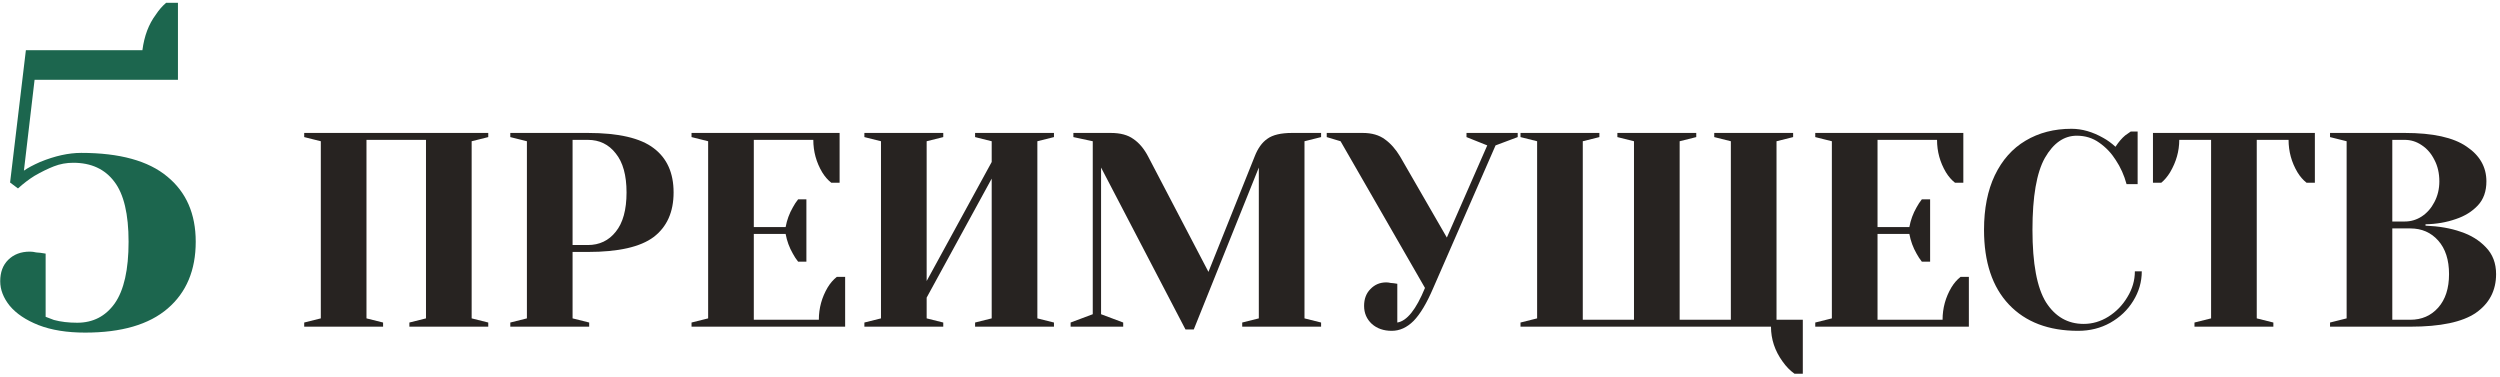
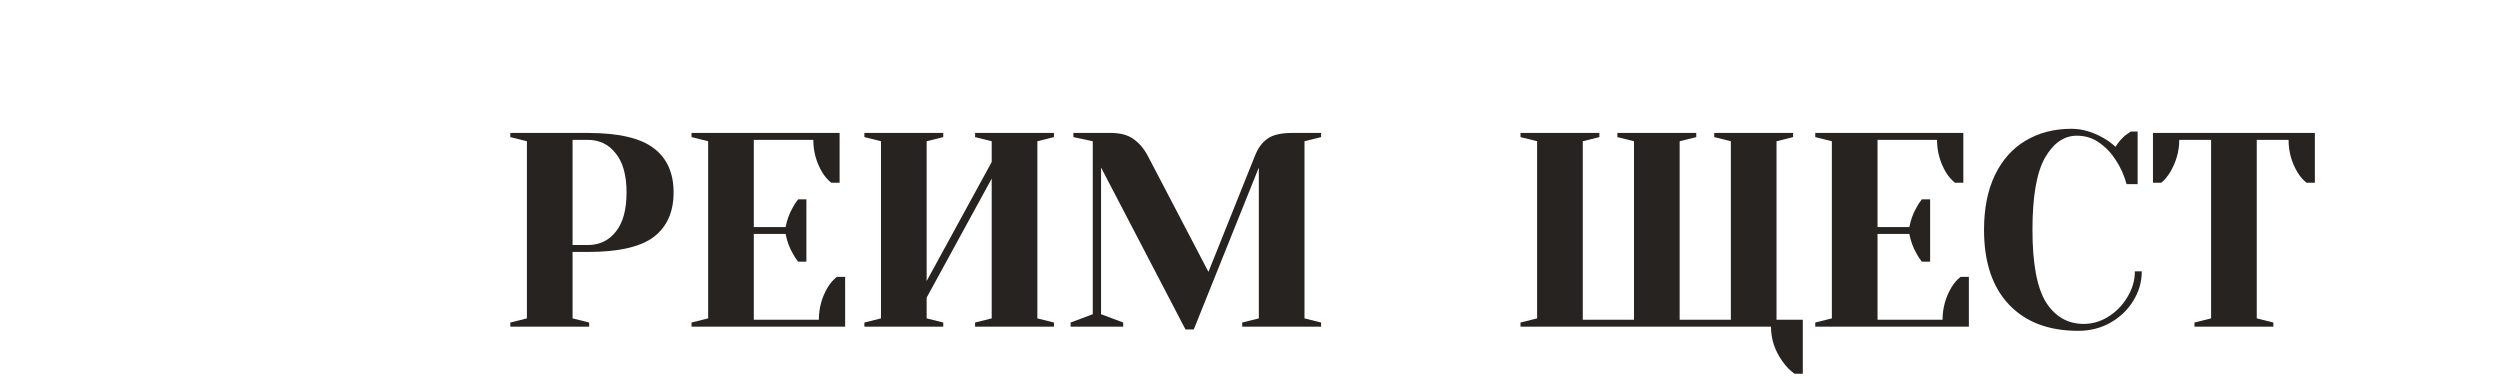
<svg xmlns="http://www.w3.org/2000/svg" width="551" height="83" viewBox="0 0 551 83" fill="none">
-   <path d="M18.763 73.306C14.759 73.306 11.335 72.755 8.491 71.652C5.705 70.549 3.587 69.127 2.136 67.386C0.743 65.645 0.047 63.846 0.047 61.989C0.047 60.016 0.627 58.449 1.788 57.288C3.007 56.07 4.603 55.46 6.576 55.46C7.04 55.46 7.504 55.518 7.969 55.634C8.433 55.693 8.752 55.721 8.926 55.721L10.058 55.896V69.824C10.116 69.824 10.725 70.056 11.886 70.52C13.395 70.927 15.107 71.13 17.022 71.13C20.504 71.13 23.261 69.708 25.292 66.864C27.323 63.962 28.339 59.436 28.339 53.284C28.339 47.19 27.294 42.78 25.205 40.052C23.116 37.267 20.098 35.874 16.151 35.874C14.643 35.874 13.221 36.135 11.886 36.657C10.551 37.179 9.129 37.876 7.62 38.746C6.402 39.501 5.183 40.429 3.964 41.532L2.223 40.226L5.705 11.064H31.386C31.792 7.93 32.778 5.318 34.345 3.229C34.984 2.243 35.738 1.372 36.609 0.618H39.22V17.593H7.62L5.27 37.615C6.082 37.034 7.272 36.396 8.839 35.7C12.089 34.365 15.107 33.697 17.892 33.697C26.366 33.697 32.691 35.438 36.87 38.92C41.048 42.344 43.138 47.132 43.138 53.284C43.138 59.552 41.077 64.456 36.957 67.996C32.836 71.536 26.772 73.306 18.763 73.306Z" fill="#1C664E" />
-   <path d="M67.047 72V71.085L70.707 70.17V31.13L67.047 30.215V29.3H107.612V30.215L103.952 31.13V70.17L107.612 71.085V72H90.227V71.085L93.887 70.17V30.825H80.772V70.17L84.432 71.085V72H67.047Z" fill="#272321" />
  <path d="M112.47 71.085L116.13 70.17V31.13L112.47 30.215V29.3H129.55C136.301 29.3 141.14 30.418 144.068 32.655C146.996 34.851 148.46 38.104 148.46 42.415C148.46 46.725 146.996 49.999 144.068 52.236C141.14 54.432 136.301 55.53 129.55 55.53H126.195V70.17L129.855 71.085V72H112.47V71.085ZM129.55 54.005C132.112 54.005 134.166 53.029 135.711 51.077C137.297 49.125 138.09 46.237 138.09 42.415C138.09 38.633 137.297 35.766 135.711 33.814C134.166 31.821 132.112 30.825 129.55 30.825H126.195V54.005H129.55Z" fill="#272321" />
  <path d="M152.414 71.085L156.074 70.17V31.13L152.414 30.215V29.3H185.049V40.28H183.219C182.446 39.67 181.775 38.897 181.206 37.962C179.904 35.766 179.254 33.387 179.254 30.825H166.139V50.04H173.154C173.438 48.494 173.967 47.051 174.74 45.709C175.065 45.099 175.451 44.509 175.899 43.94H177.729V57.665H175.899C175.451 57.095 175.065 56.506 174.74 55.896C173.967 54.554 173.438 53.11 173.154 51.565H166.139V70.475H180.474C180.474 67.913 181.124 65.534 182.426 63.338C182.995 62.402 183.666 61.63 184.439 61.02H186.269V72H152.414V71.085Z" fill="#272321" />
  <path d="M190.51 72V71.085L194.17 70.17V31.13L190.51 30.215V29.3H207.895V30.215L204.235 31.13V61.935L218.57 35.705V31.13L214.91 30.215V29.3H232.295V30.215L228.635 31.13V70.17L232.295 71.085V72H214.91V71.085L218.57 70.17V39.365L204.235 65.595V70.17L207.895 71.085V72H190.51Z" fill="#272321" />
  <path d="M242.674 36.925V69.255L247.554 71.085V72H235.964V71.085L240.844 69.255V31.13L236.574 30.215V29.3H244.809C246.924 29.3 248.591 29.747 249.811 30.642C251.072 31.496 252.15 32.777 253.044 34.485L266.342 59.922L276.529 34.485C277.221 32.695 278.156 31.394 279.335 30.581C280.515 29.727 282.324 29.3 284.764 29.3H291.169V30.215L287.509 31.13V70.17L291.169 71.085V72H273.784V71.085L277.444 70.17V36.925L263.109 72.61H261.279L242.674 36.925Z" fill="#272321" />
-   <path d="M306.746 72.915C304.957 72.915 303.493 72.406 302.354 71.39C301.215 70.332 300.646 69.011 300.646 67.425C300.646 65.879 301.114 64.639 302.049 63.704C302.984 62.728 304.143 62.24 305.526 62.24C305.851 62.24 306.177 62.28 306.502 62.362C306.827 62.402 307.051 62.423 307.173 62.423L307.966 62.545V71.085C310.081 70.759 312.114 68.218 314.066 63.46L295.461 31.13L292.411 30.215V29.3H300.341C302.334 29.3 303.96 29.767 305.221 30.703C306.482 31.597 307.6 32.858 308.576 34.485L318.885 52.358L327.791 32.045L323.216 30.215V29.3H334.501V30.215L329.621 32.045L315.896 63.46C314.473 66.794 313.029 69.214 311.565 70.719C310.101 72.183 308.495 72.915 306.746 72.915Z" fill="#272321" />
  <path d="M395.51 82.37C394.534 81.678 393.66 80.784 392.887 79.686C391.179 77.327 390.325 74.765 390.325 72H335.12V71.085L338.78 70.17V31.13L335.12 30.215V29.3H352.505V30.215L348.845 31.13V70.475H360.13V31.13L356.47 30.215V29.3H373.855V30.215L370.195 31.13V70.475H381.48V31.13L377.82 30.215V29.3H395.205V30.215L391.545 31.13V70.475H397.34V82.37H395.51Z" fill="#272321" />
  <path d="M400.083 71.085L403.743 70.17V31.13L400.083 30.215V29.3H432.718V40.28H430.888C430.115 39.67 429.444 38.897 428.875 37.962C427.574 35.766 426.923 33.387 426.923 30.825H413.808V50.04H420.823C421.108 48.494 421.636 47.051 422.409 45.709C422.734 45.099 423.121 44.509 423.568 43.94H425.398V57.665H423.568C423.121 57.095 422.734 56.506 422.409 55.896C421.636 54.554 421.108 53.11 420.823 51.565H413.808V70.475H428.143C428.143 67.913 428.794 65.534 430.095 63.338C430.664 62.402 431.335 61.63 432.108 61.02H433.938V72H400.083V71.085Z" fill="#272321" />
  <path d="M458.019 72.915C451.512 72.915 446.429 70.983 442.769 67.12C439.109 63.256 437.279 57.766 437.279 50.65C437.279 45.973 438.072 41.967 439.658 38.633C441.284 35.257 443.541 32.716 446.429 31.008C449.357 29.259 452.732 28.385 456.555 28.385C458.873 28.385 461.211 29.056 463.57 30.398C464.464 30.886 465.359 31.536 466.254 32.35C466.945 31.292 467.657 30.459 468.389 29.849C469.121 29.32 469.527 29.035 469.609 28.995H471.134V40.585H468.694C468.165 38.633 467.372 36.864 466.315 35.278C465.339 33.732 464.119 32.451 462.655 31.435C461.231 30.418 459.584 29.91 457.714 29.91C454.908 29.91 452.569 31.536 450.699 34.79C448.869 38.043 447.954 43.33 447.954 50.65C447.954 58.092 448.95 63.419 450.943 66.632C452.976 69.804 455.741 71.39 459.239 71.39C461.15 71.39 462.96 70.861 464.668 69.804C466.416 68.706 467.819 67.262 468.877 65.473C469.975 63.683 470.524 61.792 470.524 59.8H472.049C472.049 62.118 471.418 64.293 470.158 66.327C468.938 68.319 467.25 69.926 465.095 71.146C462.98 72.325 460.621 72.915 458.019 72.915Z" fill="#272321" />
  <path d="M483.663 71.085L487.323 70.17V30.825H480.308C480.308 33.305 479.637 35.684 478.295 37.962C477.725 38.897 477.075 39.67 476.343 40.28H474.513V29.3H510.198V40.28H508.368C507.595 39.67 506.924 38.897 506.355 37.962C505.053 35.766 504.403 33.387 504.403 30.825H497.388V70.17L501.048 71.085V72H483.663V71.085Z" fill="#272321" />
-   <path d="M513.538 71.085L517.198 70.17V31.13L513.538 30.215V29.3H530.008C536.19 29.3 540.724 30.296 543.611 32.289C546.539 34.241 548.003 36.803 548.003 39.975C548.003 42.171 547.373 43.94 546.112 45.282C544.852 46.624 543.245 47.62 541.293 48.271C539.219 49.003 536.983 49.389 534.583 49.43V49.735C537.552 49.857 540.134 50.304 542.33 51.077C544.567 51.809 546.417 52.947 547.881 54.493C549.386 56.038 550.138 58.01 550.138 60.41C550.138 64.029 548.654 66.876 545.685 68.95C542.717 70.983 537.898 72 531.228 72H513.538V71.085ZM530.008 48.82C531.35 48.82 532.591 48.454 533.729 47.722C534.909 46.949 535.844 45.892 536.535 44.55C537.267 43.167 537.633 41.642 537.633 39.975C537.633 38.185 537.267 36.599 536.535 35.217C535.844 33.834 534.909 32.756 533.729 31.984C532.591 31.211 531.35 30.825 530.008 30.825H527.263V48.82H530.008ZM531.228 70.475C533.75 70.475 535.803 69.58 537.389 67.791C538.975 66.001 539.768 63.541 539.768 60.41C539.768 57.278 538.975 54.818 537.389 53.029C535.803 51.239 533.75 50.345 531.228 50.345H527.263V70.475H531.228Z" fill="#272321" />
</svg>